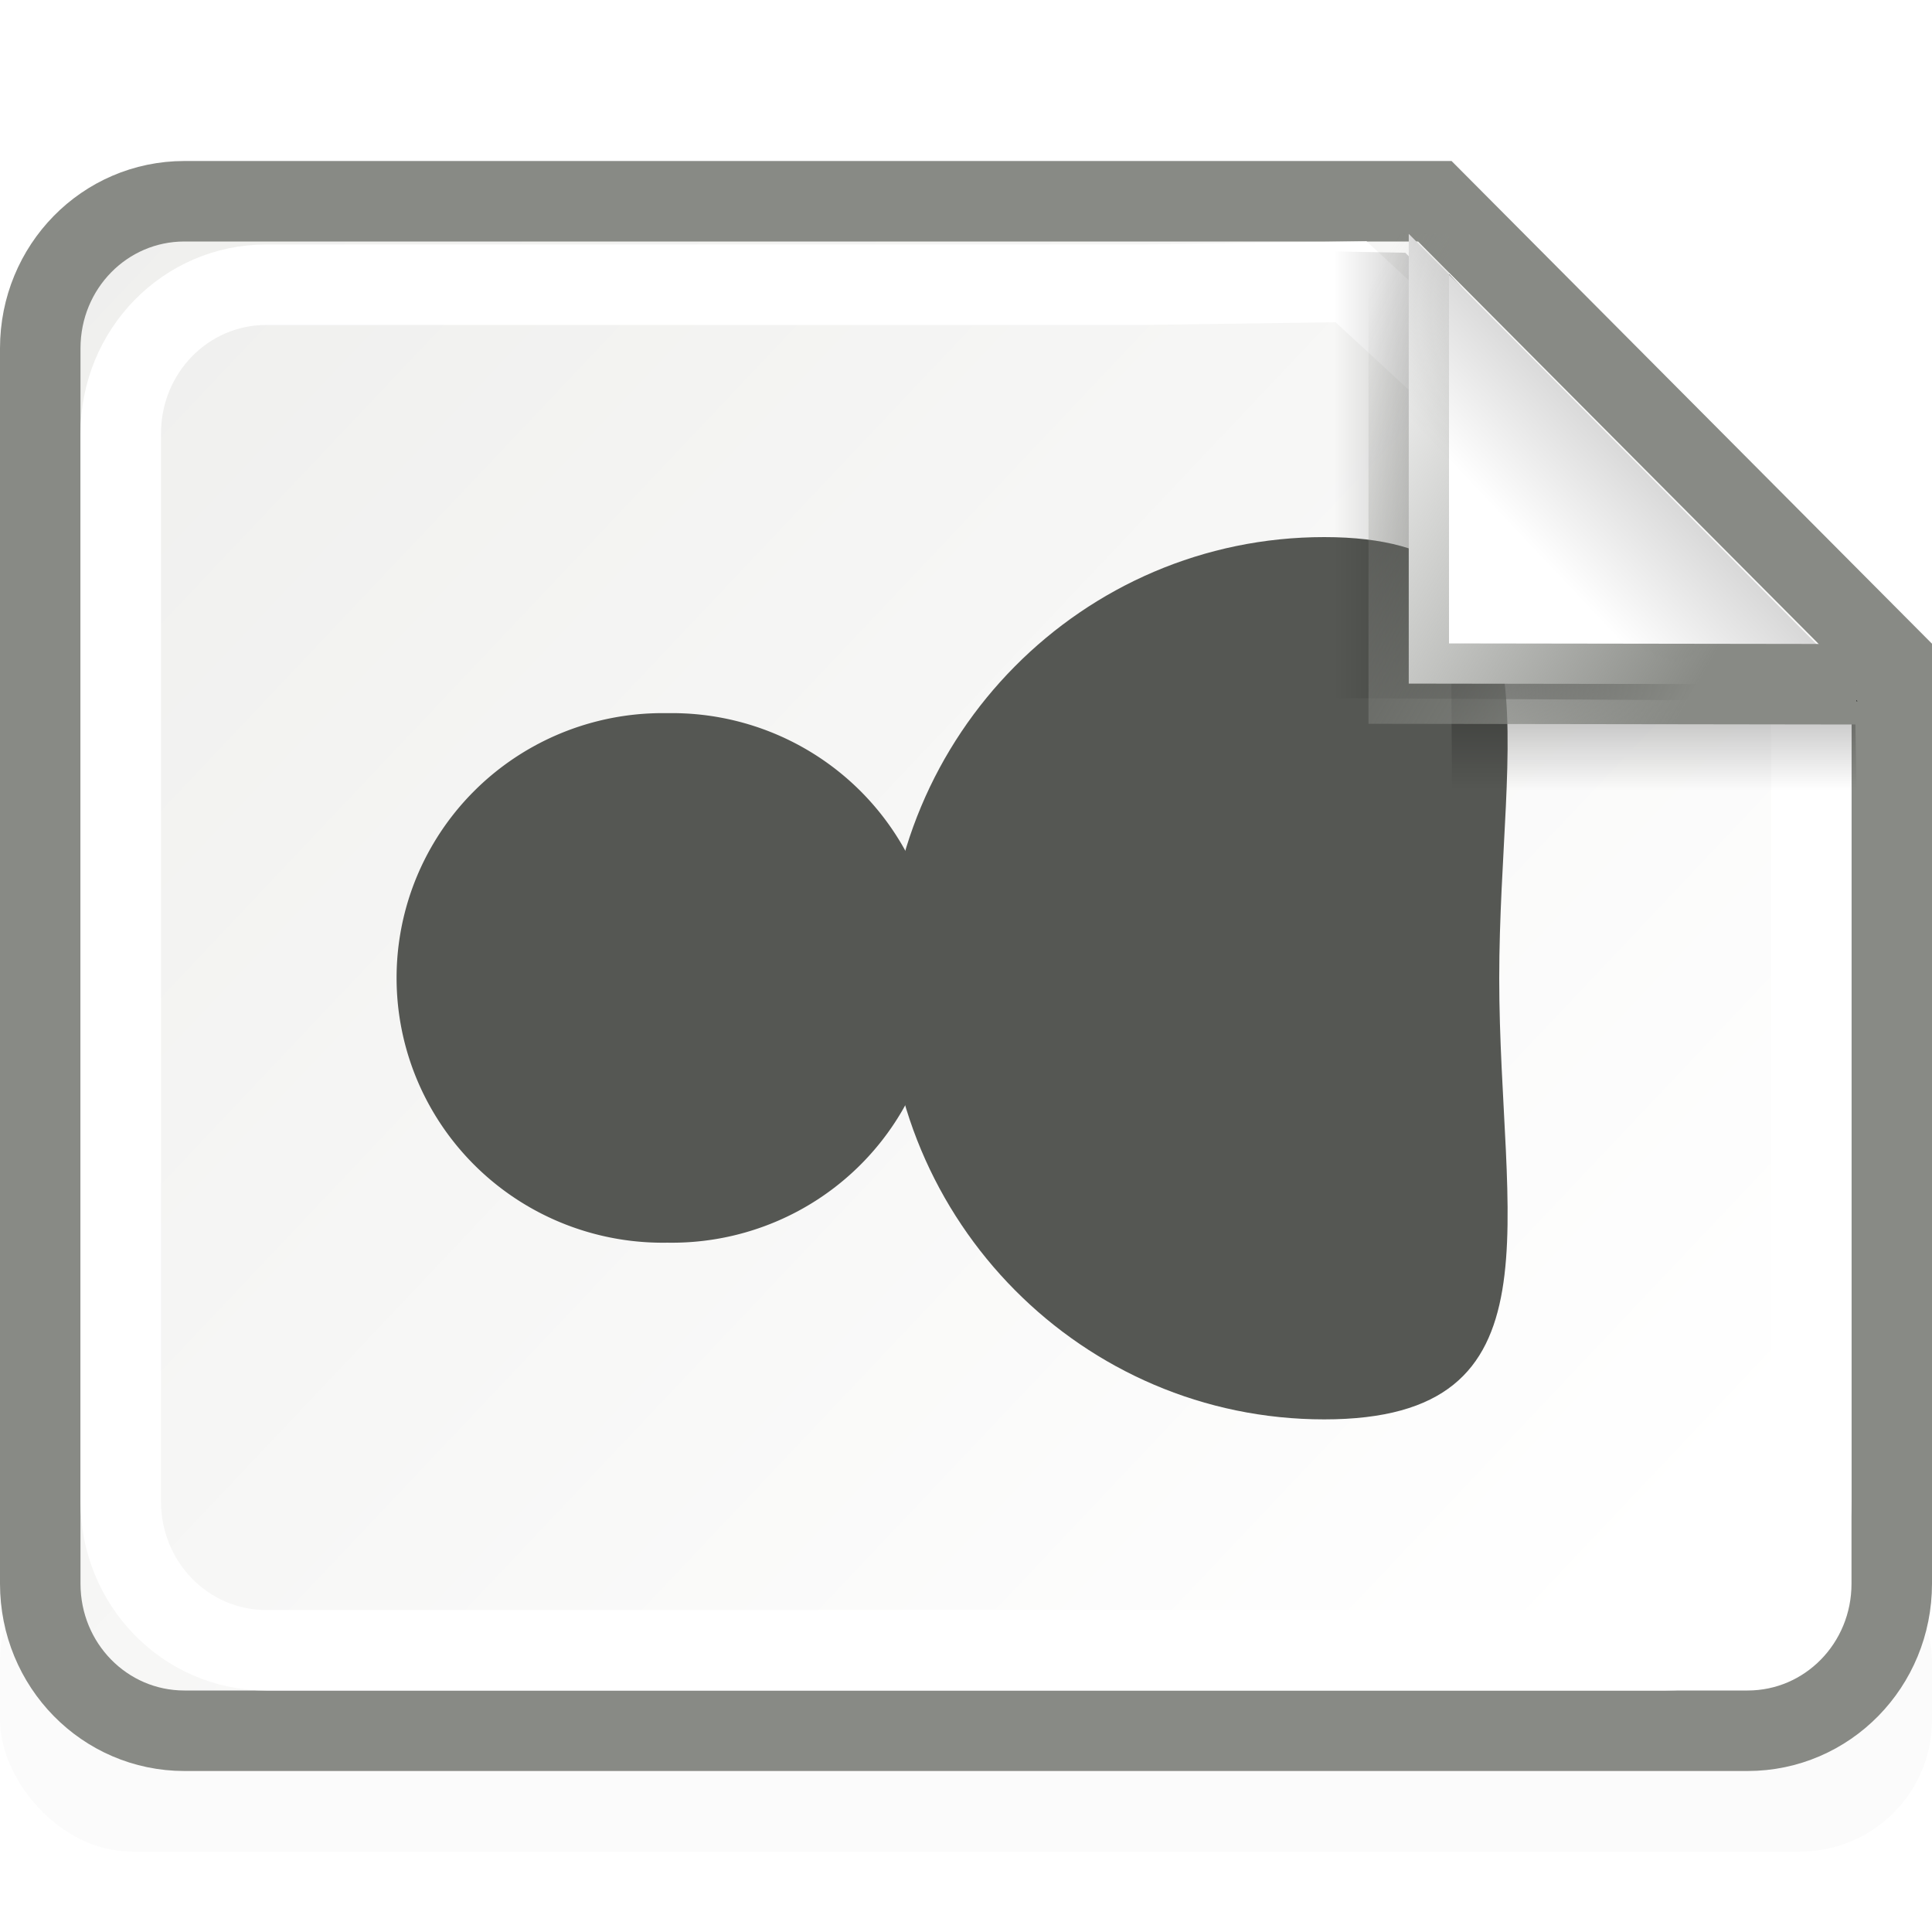
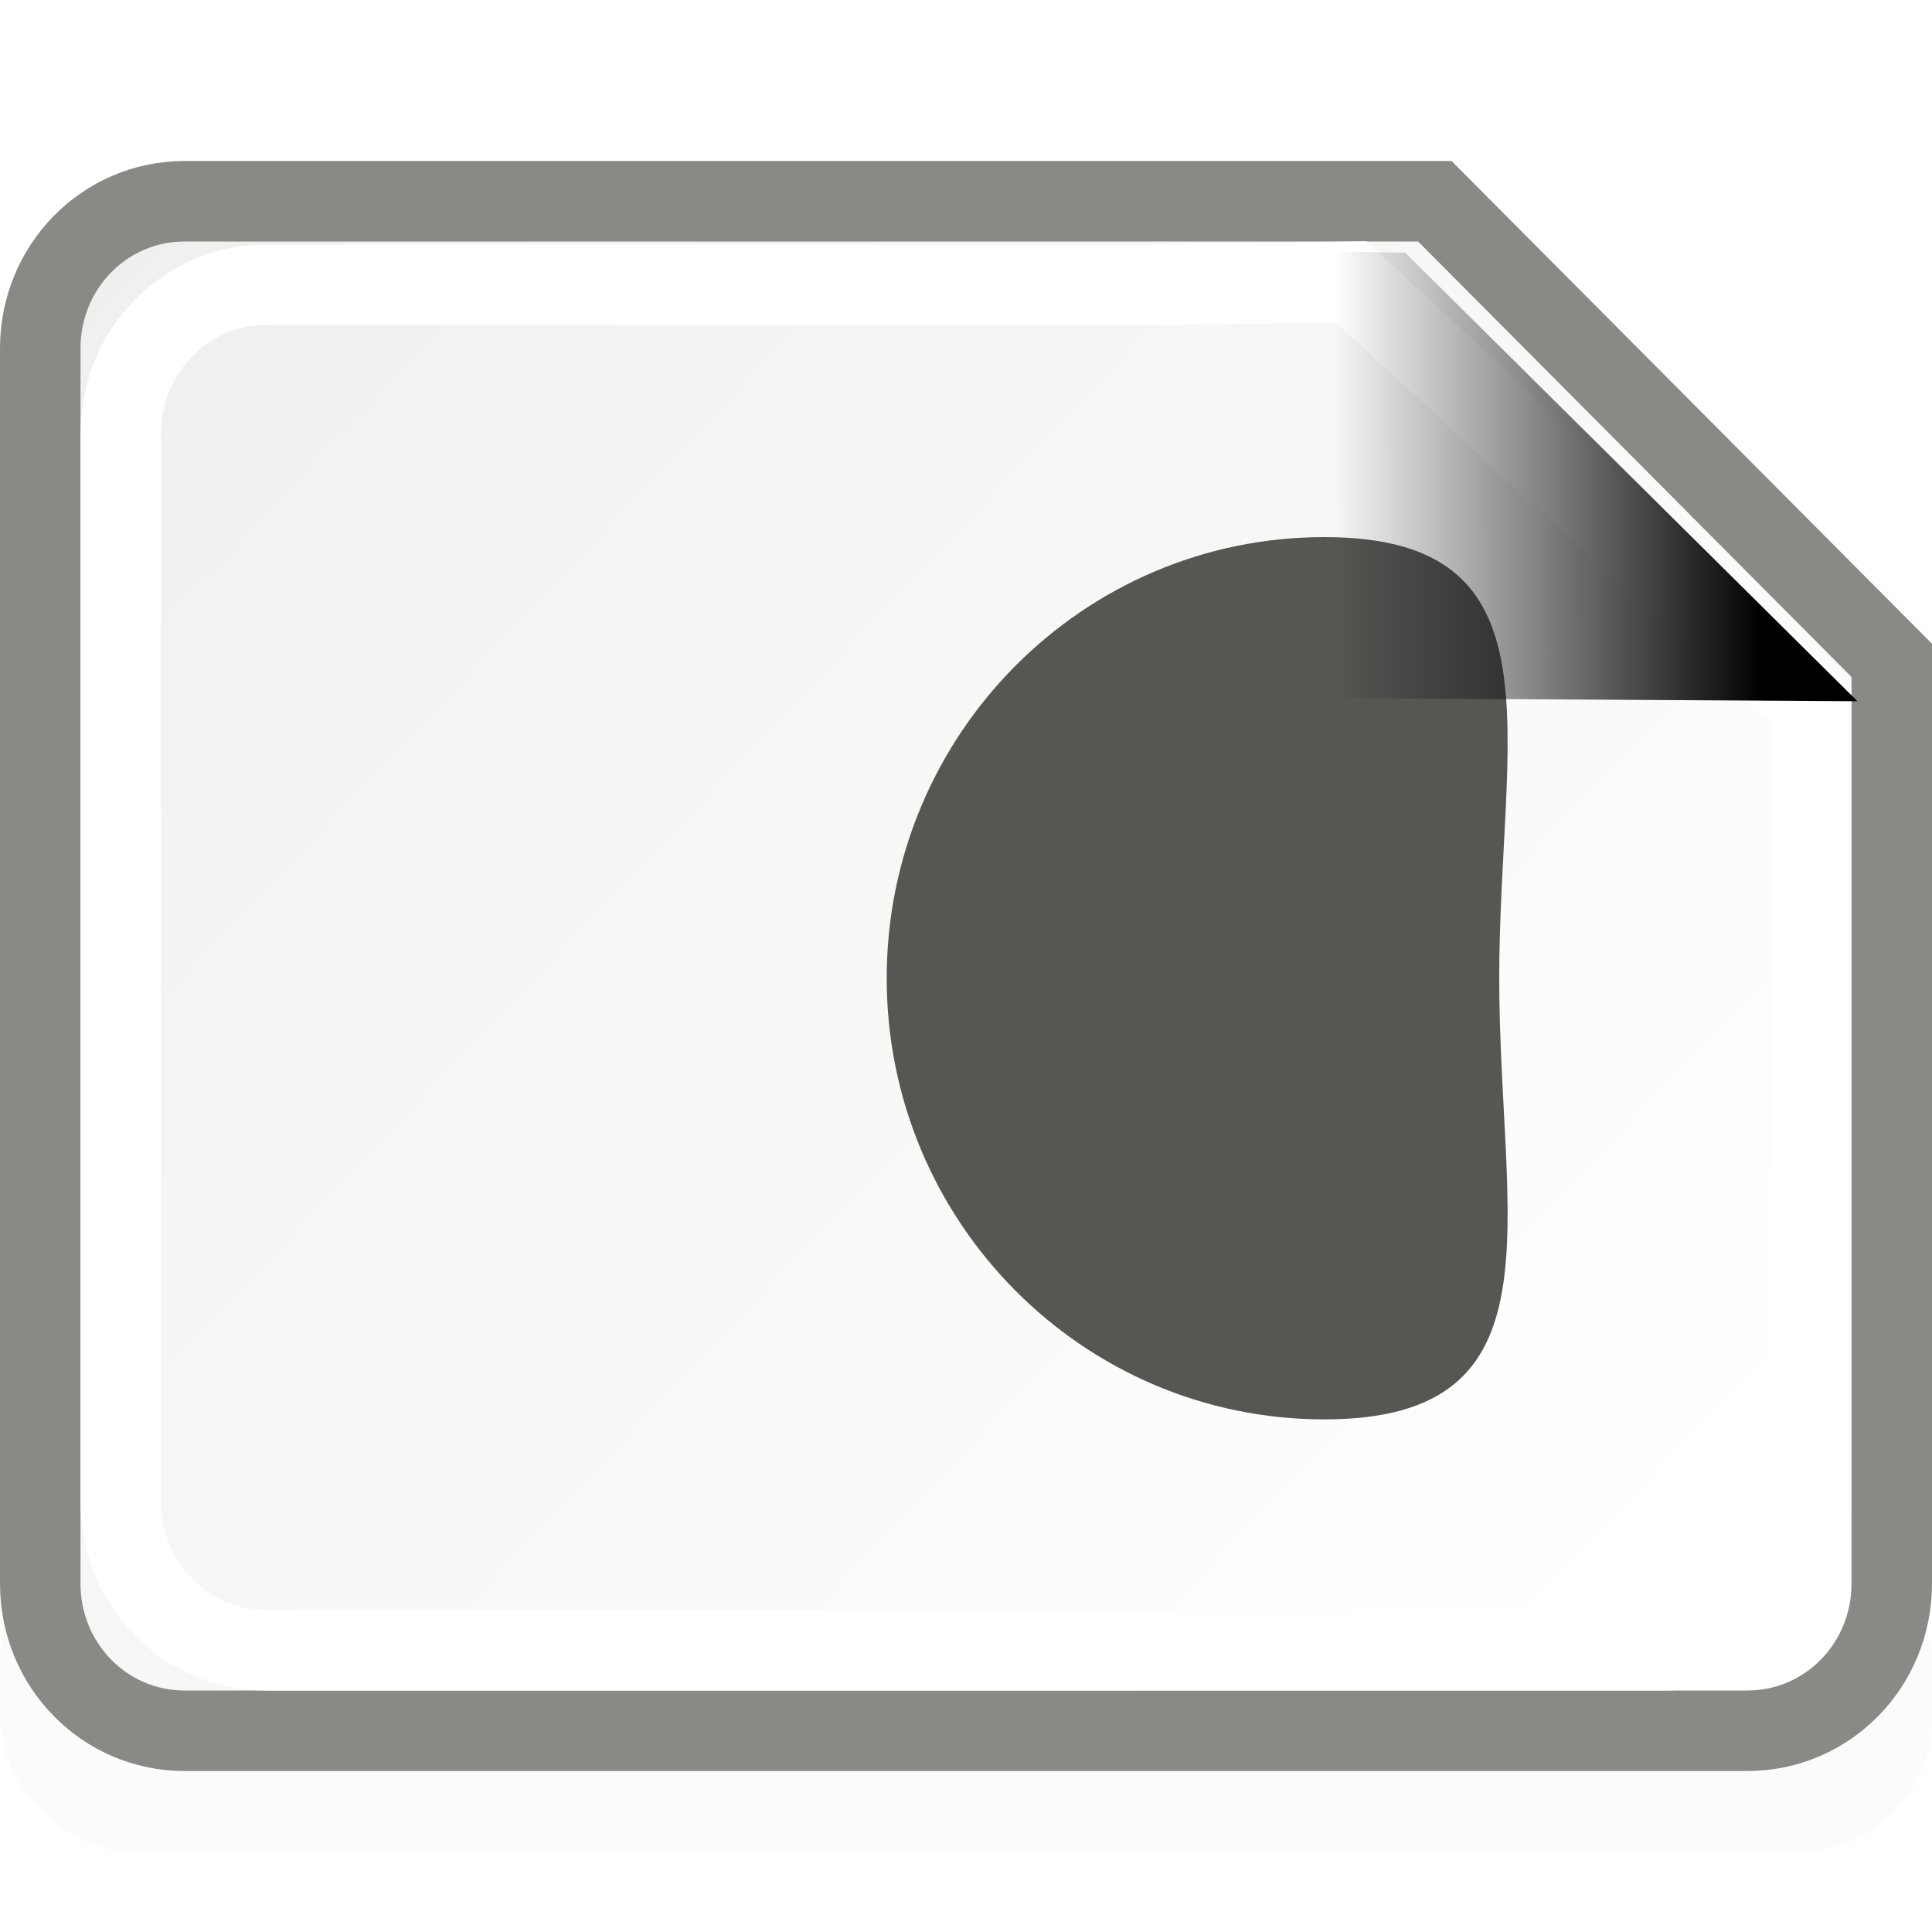
<svg xmlns="http://www.w3.org/2000/svg" xmlns:ns1="http://www.inkscape.org/namespaces/inkscape" xmlns:ns2="http://sodipodi.sourceforge.net/DTD/sodipodi-0.dtd" xmlns:xlink="http://www.w3.org/1999/xlink" width="24" height="24" id="svg2" ns1:label="Pozadí" ns2:version="0.32" ns1:version="0.45.1" version="1.0" ns2:docbase="/home/cornelius/GFX/ikony/GTK/my-stuff/24x24" ns2:docname="gtk-orientation-reverse-landscape.svg" ns1:output_extension="org.inkscape.output.svg.inkscape">
  <defs id="defs3">
    <linearGradient ns1:collect="always" id="linearGradient4927">
      <stop style="stop-color:#888a85;stop-opacity:1;" offset="0" id="stop4929" />
      <stop style="stop-color:#888a85;stop-opacity:0;" offset="1" id="stop4931" />
    </linearGradient>
    <linearGradient ns1:collect="always" id="linearGradient6108">
      <stop style="stop-color:#000000;stop-opacity:1;" offset="0" id="stop6110" />
      <stop style="stop-color:#000000;stop-opacity:0;" offset="1" id="stop6112" />
    </linearGradient>
    <linearGradient ns1:collect="always" id="linearGradient6076">
      <stop style="stop-color:#ffffff;stop-opacity:1" offset="0" id="stop6078" />
      <stop style="stop-color:#cbcbcb;stop-opacity:1" offset="1" id="stop6080" />
    </linearGradient>
    <linearGradient ns1:collect="always" id="linearGradient6056">
      <stop style="stop-color:#ffffff;stop-opacity:1" offset="0" id="stop6058" />
      <stop style="stop-color:#eeeeec;stop-opacity:1" offset="1" id="stop6060" />
    </linearGradient>
    <filter ns1:collect="always" x="-0.141" width="1.283" y="-0.707" height="2.415" id="filter6052">
      <feGaussianBlur ns1:collect="always" stdDeviation="1.179" id="feGaussianBlur6054" />
    </filter>
    <linearGradient ns1:collect="always" xlink:href="#linearGradient6056" id="linearGradient6062" x1="4.856" y1="3.636" x2="21.892" y2="21.275" gradientUnits="userSpaceOnUse" />
    <linearGradient ns1:collect="always" xlink:href="#linearGradient6076" id="linearGradient6082" x1="17.688" y1="4.528" x2="18.562" y2="3.749" gradientUnits="userSpaceOnUse" gradientTransform="translate(-1,0.495)" />
    <linearGradient ns1:collect="always" xlink:href="#linearGradient6108" id="linearGradient6114" x1="16.552" y1="2.963" x2="16.552" y2="7.836" gradientUnits="userSpaceOnUse" />
    <linearGradient ns1:collect="always" xlink:href="#linearGradient6056" id="linearGradient6129" gradientUnits="userSpaceOnUse" x1="4.856" y1="3.636" x2="21.892" y2="21.275" />
    <linearGradient ns1:collect="always" xlink:href="#linearGradient6108" id="linearGradient6131" gradientUnits="userSpaceOnUse" x1="16.552" y1="2.963" x2="16.552" y2="7.836" />
    <linearGradient ns1:collect="always" xlink:href="#linearGradient6076" id="linearGradient6133" gradientUnits="userSpaceOnUse" gradientTransform="translate(-1,0.495)" x1="17.688" y1="4.528" x2="18.562" y2="3.749" />
    <linearGradient ns1:collect="always" xlink:href="#linearGradient6076" id="linearGradient6136" gradientUnits="userSpaceOnUse" gradientTransform="matrix(0,-1.123,-1.113,0,24.173,27.025)" x1="17.835" y1="4.469" x2="19.256" y2="2.978" />
    <linearGradient ns1:collect="always" xlink:href="#linearGradient6108" id="linearGradient6139" gradientUnits="userSpaceOnUse" x1="16.552" y1="2.963" x2="16.552" y2="7.836" gradientTransform="matrix(0,-1.096,-1.095,0,25.143,25.155)" />
    <linearGradient ns1:collect="always" xlink:href="#linearGradient6056" id="linearGradient6146" gradientUnits="userSpaceOnUse" x1="4.856" y1="3.636" x2="21.892" y2="21.275" gradientTransform="matrix(0,-1.118,-1.095,0,24.048,25.412)" />
    <linearGradient ns1:collect="always" xlink:href="#linearGradient6108" id="linearGradient6150" gradientUnits="userSpaceOnUse" gradientTransform="matrix(0.993,0,0,1.096,3.112,1.037)" x1="16.552" y1="4.21" x2="16.552" y2="8.01" />
    <linearGradient ns1:collect="always" xlink:href="#linearGradient4927" id="linearGradient4933" x1="21.04" y1="8.583" x2="15.839" y2="5.538" gradientUnits="userSpaceOnUse" />
  </defs>
  <ns2:namedview id="base" pagecolor="#ffffff" bordercolor="#666666" borderopacity="1.0" ns1:pageopacity="0.0" ns1:pageshadow="2" ns1:zoom="30.274146" ns1:cx="14.448522" ns1:cy="13.311688" ns1:document-units="px" ns1:current-layer="layer1" width="24px" height="24px" ns1:showpageshadow="false" showgrid="true" ns1:window-width="967" ns1:window-height="792" ns1:window-x="113" ns1:window-y="111" />
  <g ns1:label="Vrstva 1" ns1:groupmode="layer" id="layer1">
    <rect ry="1.635" rx="1.363" y="19" x="2" height="4" width="20" id="rect5870" style="opacity:0.127;color:#000000;fill:#000000;fill-opacity:1;fill-rule:evenodd;stroke:none;stroke-width:1px;stroke-linecap:butt;stroke-linejoin:miter;marker:none;marker-start:none;marker-mid:none;marker-end:none;stroke-miterlimit:4;stroke-dasharray:none;stroke-dashoffset:0;stroke-opacity:1;visibility:visible;display:inline;overflow:visible;filter:url(#filter6052);enable-background:accumulate" transform="matrix(1.2,0,0,1,-2.4,0)" />
    <path style="color:#000000;fill:url(#linearGradient6146);fill-opacity:1;fill-rule:evenodd;stroke:#888a85;stroke-width:1px;stroke-linecap:butt;stroke-linejoin:miter;marker:none;marker-start:none;marker-mid:none;marker-end:none;stroke-miterlimit:4;stroke-dashoffset:0;stroke-opacity:1;visibility:visible;display:inline;overflow:visible;enable-background:accumulate" d="M 23.5,19.673 L 23.5,8.203 L 17.824,2.5 L 2.291,2.5 C 1.299,2.5 0.5,3.315 0.5,4.327 L 0.5,19.673 C 0.5,20.685 1.299,21.5 2.291,21.5 L 21.709,21.5 C 22.701,21.5 23.5,20.685 23.5,19.673 z " id="rect4899" ns2:nodetypes="ccccccccc" />
    <g id="g6116" transform="matrix(0,-1.096,1.087,0,-0.942,25.304)">
-       <path transform="matrix(0.904,0,0,0.916,0.94,-0.693)" d="M 15.558 10.028 A 3.32 3.32 0 1 1  8.919,10.028 A 3.32 3.32 0 1 1  15.558 10.028 z" ns2:ry="3.3196642" ns2:rx="3.3196642" ns2:cy="10.027681" ns2:cx="12.238166" id="path6068" style="opacity:1;color:#000000;fill:#555753;fill-opacity:1;fill-rule:evenodd;stroke:none;stroke-width:1px;stroke-linecap:butt;stroke-linejoin:miter;marker:none;marker-start:none;marker-mid:none;marker-end:none;stroke-miterlimit:4;stroke-dasharray:none;stroke-dashoffset:0;stroke-opacity:1;visibility:visible;display:inline;overflow:visible;enable-background:accumulate" ns2:type="arc" />
-       <path ns2:nodetypes="csssc" id="path6070" d="M 17,16 C 17,18.76 14.76,18 12,18 C 9.24,18 7,18.76 7,16 C 7,13.24 9.24,11 12,11 C 14.76,11 17,13.24 17,16 z " style="color:#000000;fill:#555753;fill-opacity:1;fill-rule:evenodd;stroke:none;stroke-width:1px;stroke-linecap:butt;stroke-linejoin:miter;marker:none;marker-start:none;marker-mid:none;marker-end:none;stroke-miterlimit:4;stroke-dashoffset:0;stroke-opacity:1;visibility:visible;display:inline;overflow:visible;enable-background:accumulate" />
+       <path ns2:nodetypes="csssc" id="path6070" d="M 17,16 C 17,18.76 14.76,18 12,18 C 9.24,18 7,18.76 7,16 C 7,13.24 9.24,11 12,11 C 14.76,11 17,13.24 17,16 " style="color:#000000;fill:#555753;fill-opacity:1;fill-rule:evenodd;stroke:none;stroke-width:1px;stroke-linecap:butt;stroke-linejoin:miter;marker:none;marker-start:none;marker-mid:none;marker-end:none;stroke-miterlimit:4;stroke-dashoffset:0;stroke-opacity:1;visibility:visible;display:inline;overflow:visible;enable-background:accumulate" />
    </g>
    <path ns2:nodetypes="cccccccccc" id="path6084" d="M 22.5,18.651 L 22.5,8.779 L 16.783,3.5 L 14.18,3.537 L 3.307,3.537 C 2.306,3.537 1.5,4.362 1.5,5.386 L 1.5,18.651 C 1.5,19.675 2.306,20.5 3.307,20.5 L 20.693,20.5 C 21.694,20.5 22.5,19.675 22.5,18.651 z " style="color:#000000;fill:none;fill-opacity:1;fill-rule:evenodd;stroke:#ffffff;stroke-width:1px;stroke-linecap:butt;stroke-linejoin:miter;marker:none;marker-start:none;marker-mid:none;marker-end:none;stroke-miterlimit:4;stroke-dashoffset:0;stroke-opacity:1;visibility:visible;display:inline;overflow:visible;enable-background:accumulate" />
    <path ns2:nodetypes="ccccc" id="path6104" d="M 23.074,8.711 L 17.457,3.14 L 16.381,3.12 L 16.381,8.671 L 23.074,8.711 z " style="fill:url(#linearGradient6139);fill-opacity:1;fill-rule:evenodd;stroke:none;stroke-width:1px;stroke-linecap:butt;stroke-linejoin:miter;stroke-opacity:1" />
-     <path style="fill:url(#linearGradient6150);fill-opacity:1;fill-rule:evenodd;stroke:none;stroke-width:1px;stroke-linecap:butt;stroke-linejoin:miter;stroke-opacity:1" d="M 18,3.406 L 23.044,8.731 L 23.062,9.807 L 18.037,9.807 L 18,3.406 z " id="path6148" ns2:nodetypes="ccccc" />
-     <path style="fill:url(#linearGradient6136);fill-opacity:1.0;fill-rule:evenodd;stroke:url(#linearGradient4933);stroke-width:1px;stroke-linecap:butt;stroke-linejoin:miter;stroke-opacity:1" d="M 17.5,2.905 L 17.5,8.492 L 23.062,8.5" id="path6074" ns2:nodetypes="ccc" />
  </g>
</svg>